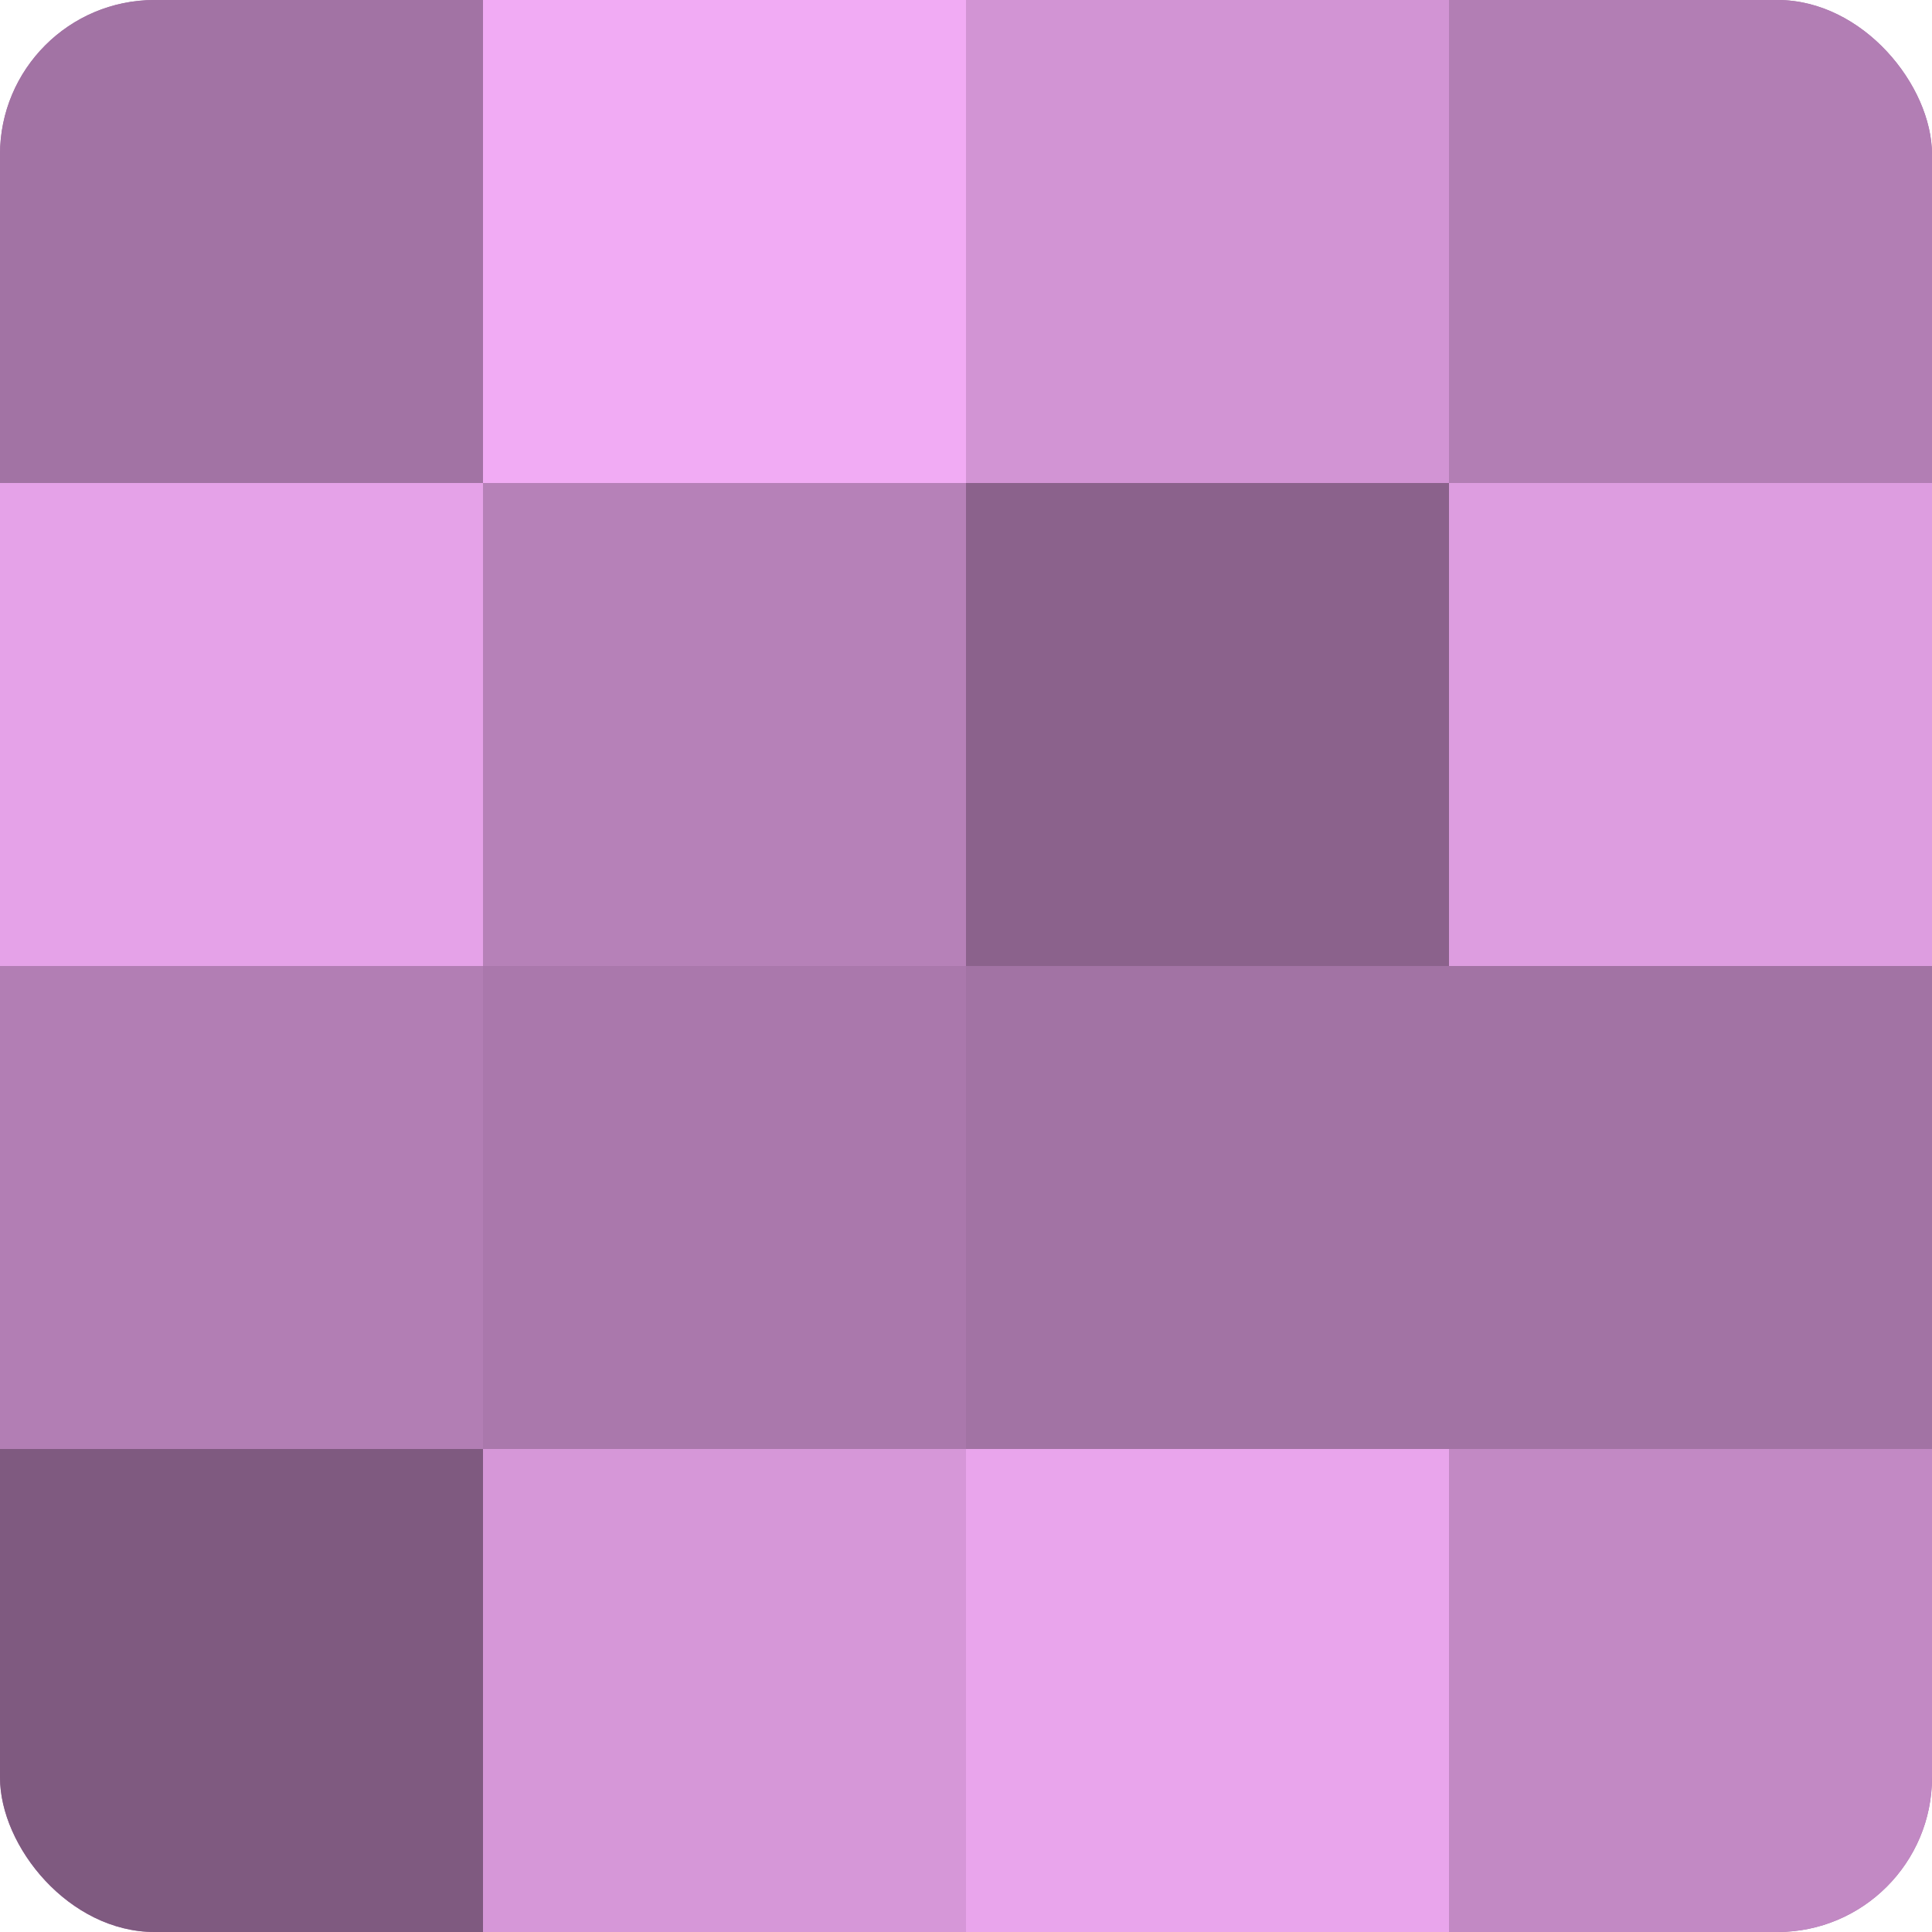
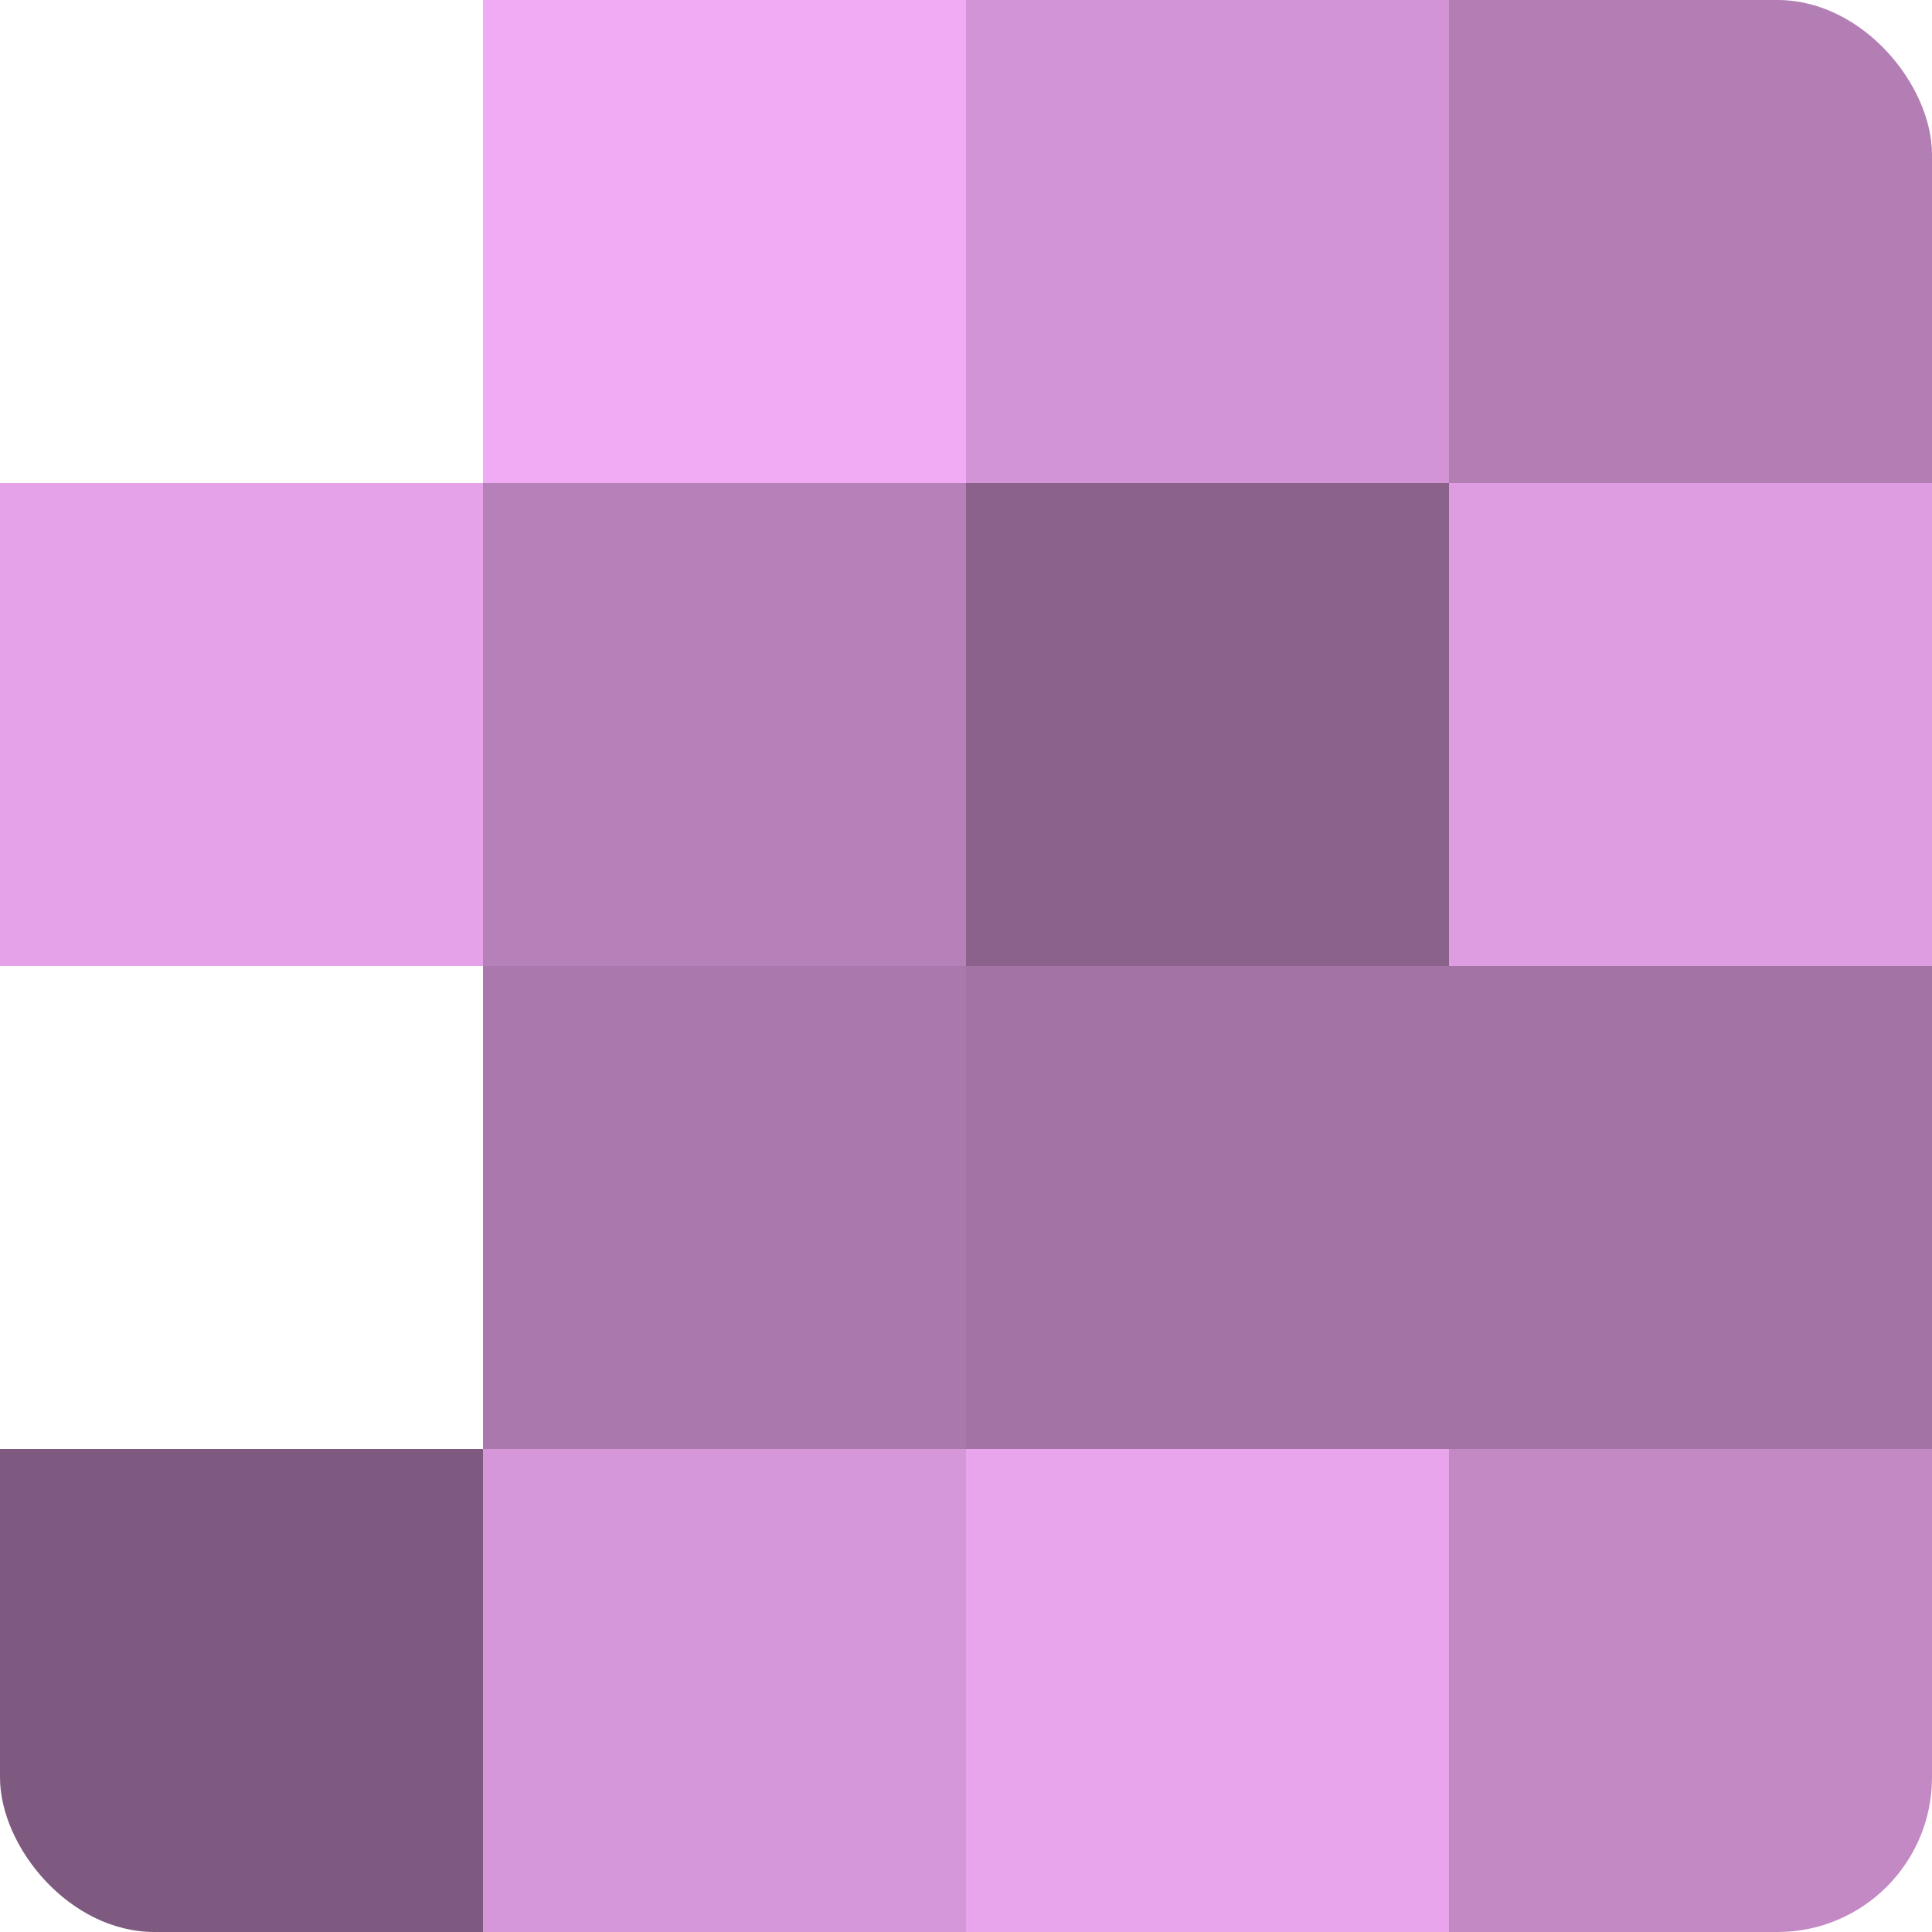
<svg xmlns="http://www.w3.org/2000/svg" width="60" height="60" viewBox="0 0 100 100" preserveAspectRatio="xMidYMid meet">
  <defs>
    <clipPath id="c" width="100" height="100">
      <rect width="100" height="100" rx="8" ry="8" />
    </clipPath>
  </defs>
  <g clip-path="url(#c)">
-     <rect width="100" height="100" fill="#9e70a0" />
-     <rect width="25" height="25" fill="#a273a4" />
    <rect y="25" width="25" height="25" fill="#e5a2e8" />
-     <rect y="50" width="25" height="25" fill="#b27eb4" />
    <rect y="75" width="25" height="25" fill="#7f5a80" />
    <rect x="25" width="25" height="25" fill="#f1abf4" />
    <rect x="25" y="25" width="25" height="25" fill="#b681b8" />
    <rect x="25" y="50" width="25" height="25" fill="#aa78ac" />
    <rect x="25" y="75" width="25" height="25" fill="#d697d8" />
    <rect x="50" width="25" height="25" fill="#d294d4" />
    <rect x="50" y="25" width="25" height="25" fill="#8b628c" />
    <rect x="50" y="50" width="25" height="25" fill="#a273a4" />
    <rect x="50" y="75" width="25" height="25" fill="#e9a5ec" />
    <rect x="75" width="25" height="25" fill="#b27eb4" />
    <rect x="75" y="25" width="25" height="25" fill="#dd9de0" />
    <rect x="75" y="50" width="25" height="25" fill="#a273a4" />
    <rect x="75" y="75" width="25" height="25" fill="#c289c4" />
  </g>
</svg>